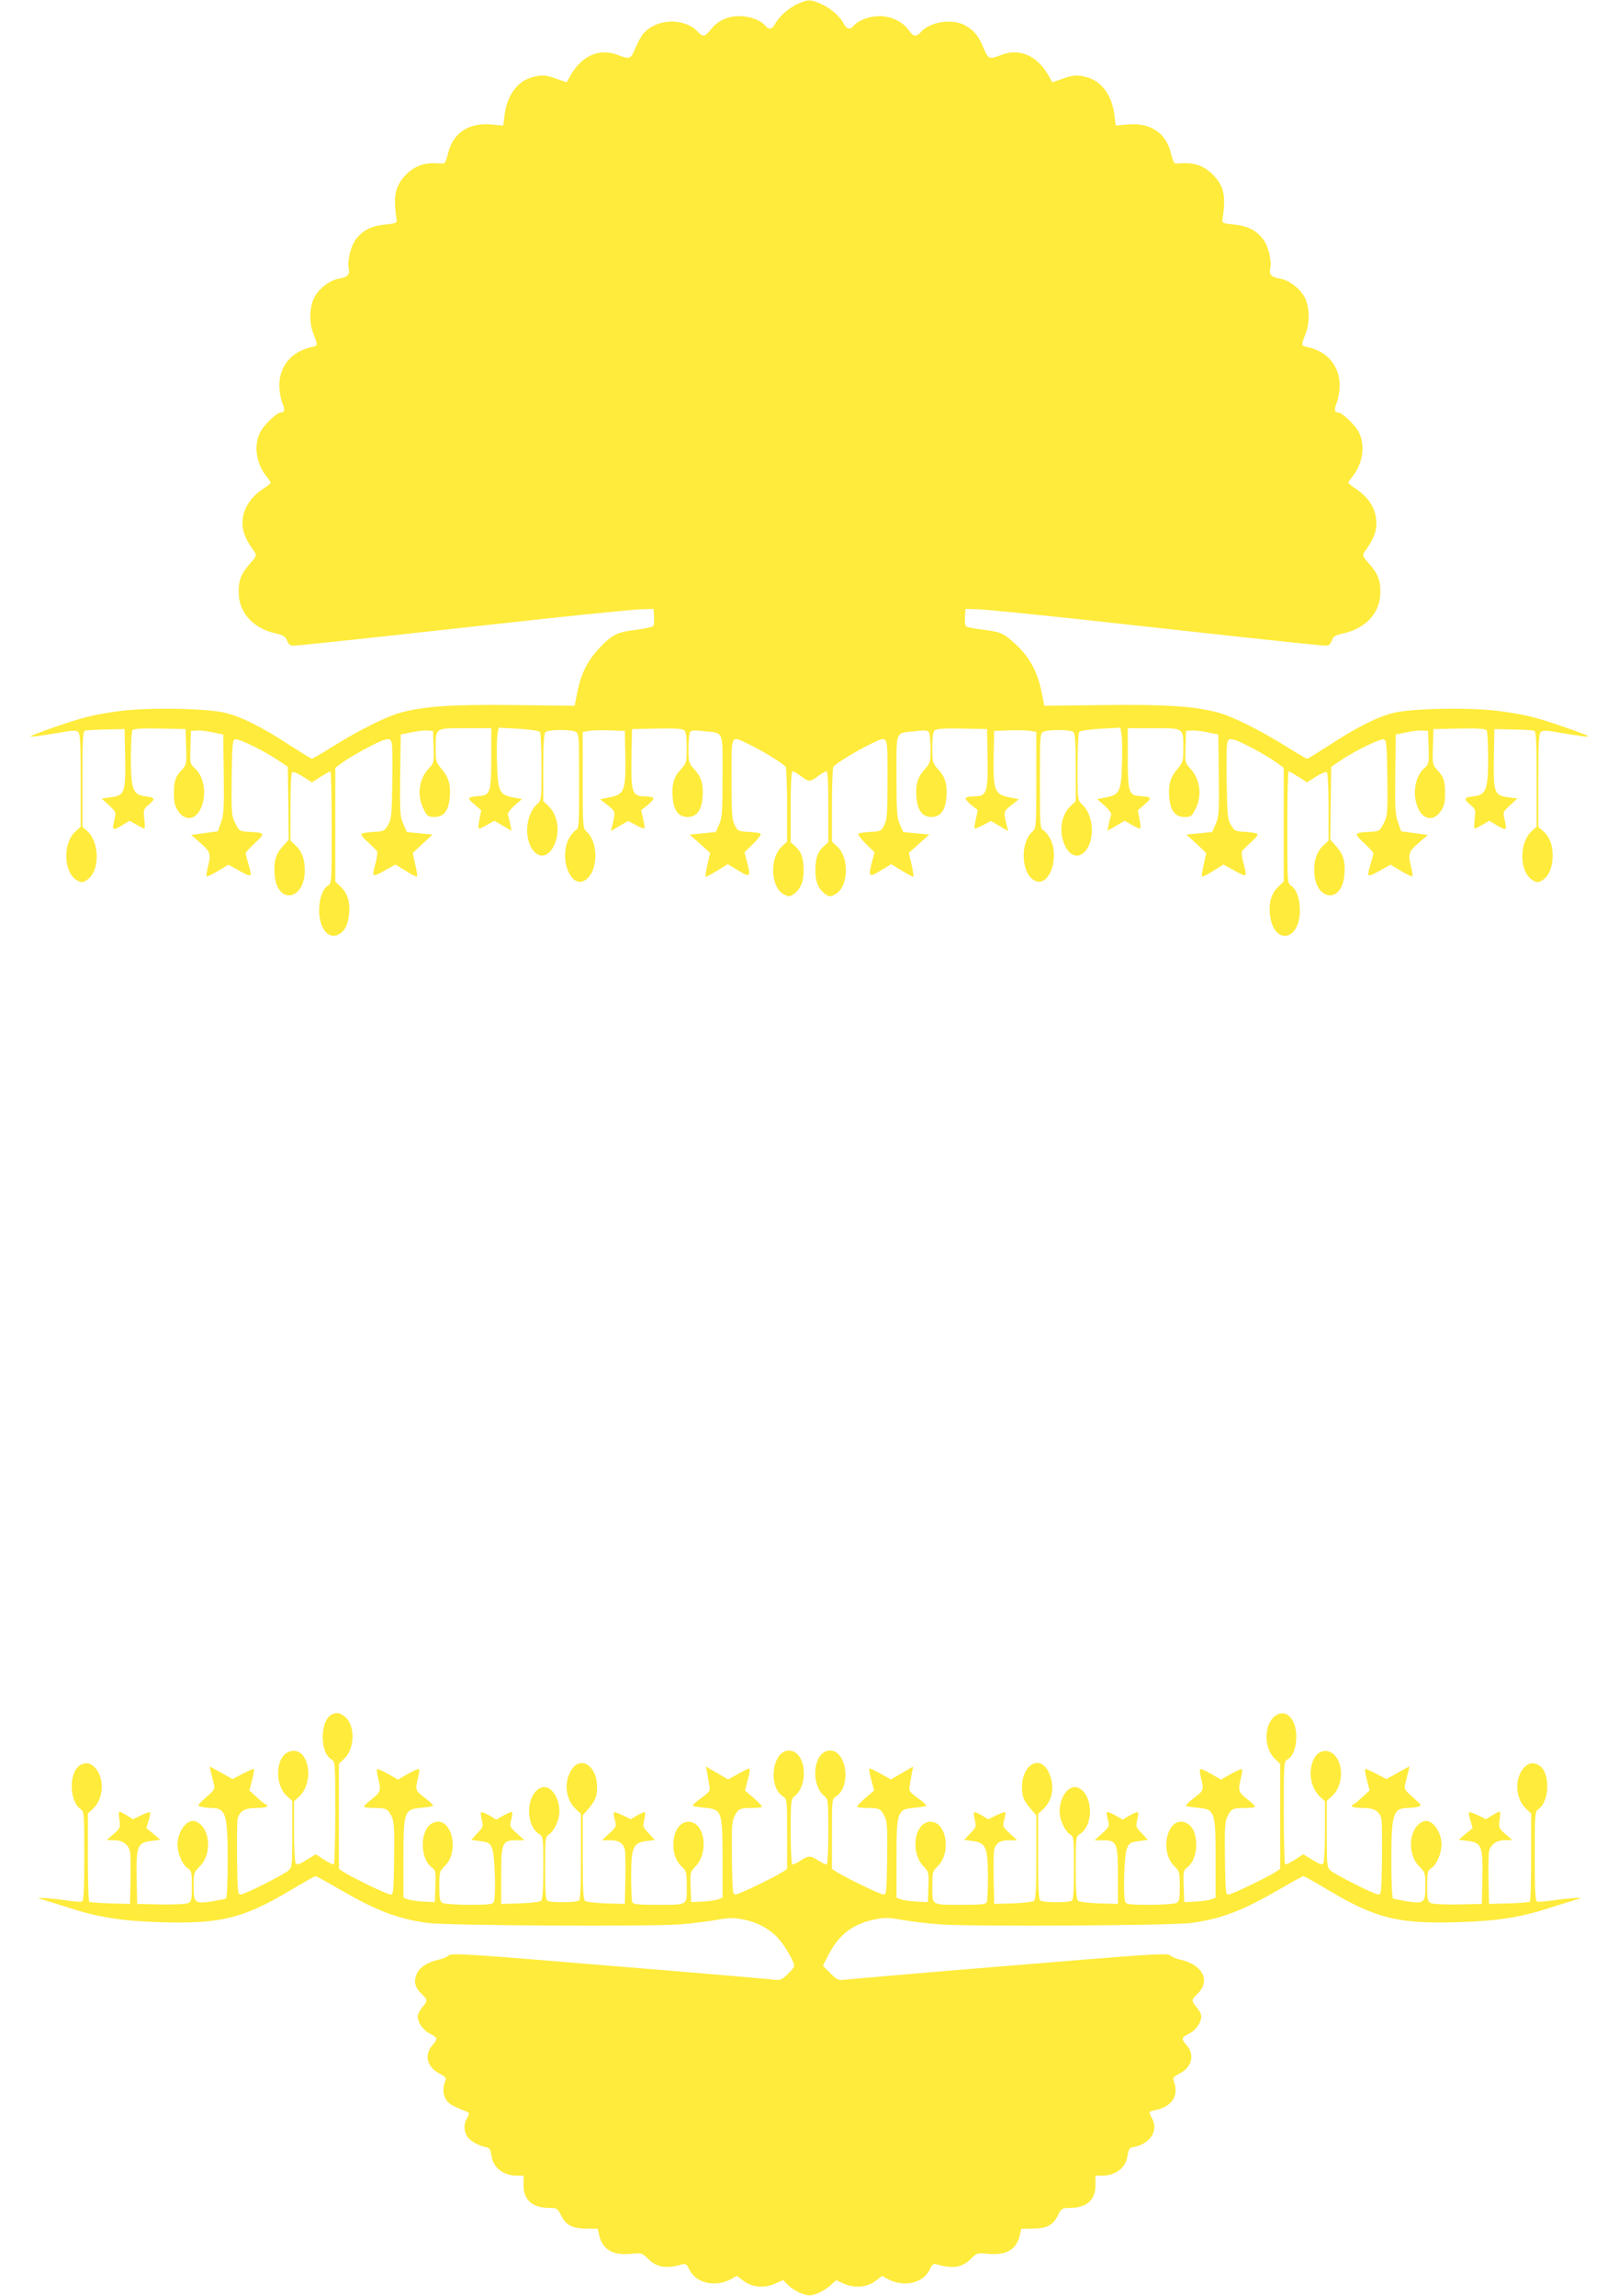
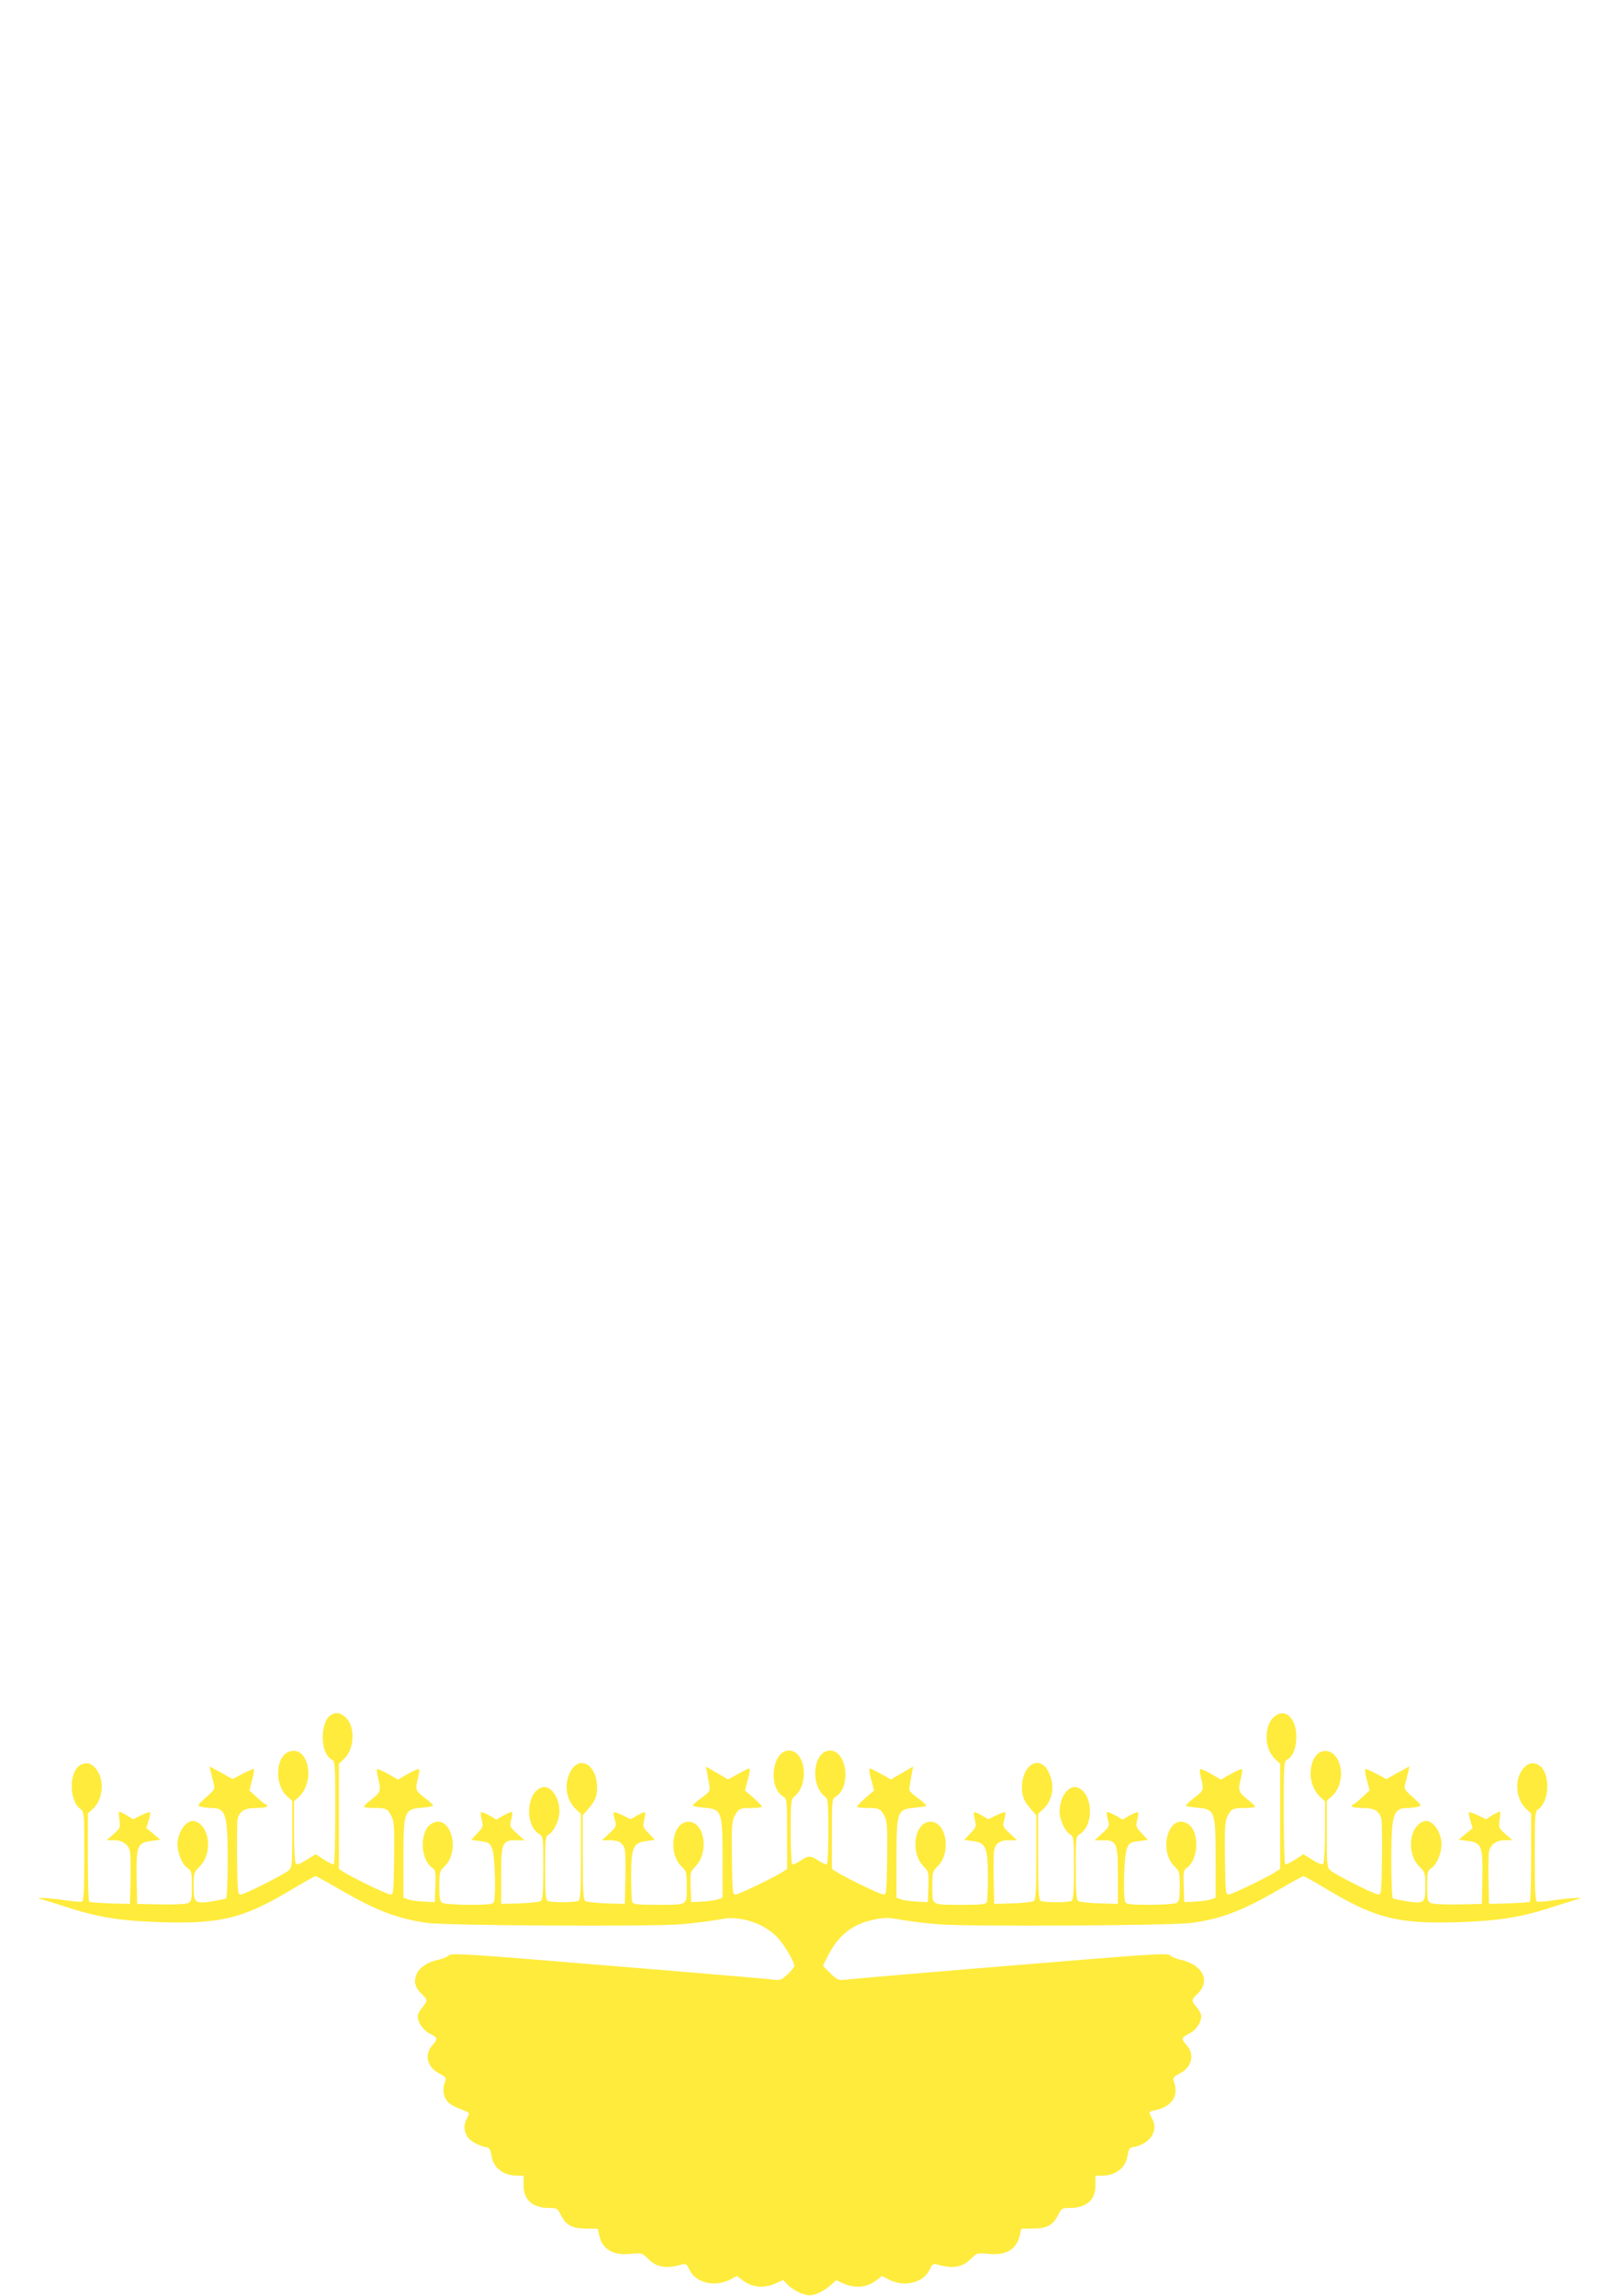
<svg xmlns="http://www.w3.org/2000/svg" version="1.0" width="903pt" height="1280pt" viewBox="0 0 903 1280" preserveAspectRatio="xMidYMid meet">
  <g transform="translate(0,1280) scale(0.1,-0.1)" fill="#ffeb3b" stroke="none">
-     <path d="M4450 12779 c-50 -23 -104 -70 -126 -111 -16 -31 -35 -36 -55 -12 -25 31 -87 54 -144 54 -68 0 -123 -26 -161 -75 -31 -40 -44 -43 -70 -14 -73 80 -225 78 -302 -4 -13 -13 -34 -51 -47 -83 -27 -65 -32 -67 -100 -40 -104 40 -204 -6 -267 -122 l-17 -31 -55 19 c-63 23 -86 24 -139 9 -82 -22 -140 -103 -153 -212 l-7 -57 -68 6 c-125 12 -215 -49 -240 -162 -7 -30 -17 -54 -23 -55 -6 -1 -27 0 -47 1 -66 3 -121 -19 -165 -64 -61 -64 -72 -119 -52 -251 3 -18 -5 -21 -64 -27 -76 -7 -125 -32 -163 -82 -28 -37 -49 -118 -40 -162 6 -37 -5 -49 -56 -58 -52 -9 -113 -57 -138 -108 -25 -53 -27 -134 -5 -193 28 -74 28 -72 -8 -80 -112 -24 -180 -106 -180 -214 0 -31 7 -74 16 -95 16 -39 14 -56 -8 -56 -23 0 -99 -74 -117 -114 -34 -74 -20 -167 34 -238 15 -19 27 -37 27 -40 0 -3 -22 -20 -49 -38 -58 -40 -98 -97 -106 -155 -10 -63 8 -115 67 -196 10 -14 5 -25 -30 -64 -51 -58 -65 -100 -60 -175 7 -103 86 -185 204 -211 43 -10 55 -17 65 -40 8 -22 18 -29 38 -29 14 0 232 23 483 50 252 28 666 73 921 101 254 27 494 51 532 52 l70 2 3 -44 c2 -24 -1 -48 -5 -52 -5 -5 -47 -14 -93 -20 -107 -13 -135 -27 -203 -98 -68 -71 -104 -141 -126 -245 l-16 -81 -330 4 c-349 4 -499 -6 -633 -40 -82 -21 -239 -99 -391 -194 -57 -36 -107 -65 -112 -65 -4 0 -62 36 -129 79 -145 95 -264 155 -351 176 -103 26 -423 32 -588 11 -152 -20 -214 -36 -396 -100 -117 -42 -124 -46 -75 -41 30 4 92 13 138 21 65 12 86 13 98 3 11 -9 14 -57 14 -270 l0 -259 -26 -23 c-76 -64 -71 -233 7 -276 24 -13 29 -13 54 3 73 48 73 211 -1 275 l-24 21 0 265 c0 222 2 267 14 271 8 3 61 6 118 7 l103 2 3 -158 c3 -196 -2 -212 -79 -222 l-52 -7 41 -38 c39 -36 40 -39 31 -76 -15 -65 -13 -67 38 -38 l46 28 38 -22 c21 -12 41 -22 44 -22 4 0 3 24 0 53 -6 51 -5 55 22 78 42 35 39 43 -14 49 -72 8 -83 36 -83 215 0 77 4 146 8 153 7 9 44 12 153 10 l144 -3 3 -99 c3 -93 1 -101 -21 -125 -39 -41 -47 -65 -47 -134 0 -50 5 -71 23 -98 39 -59 97 -52 127 14 35 76 19 179 -36 226 -23 20 -25 26 -22 114 l3 92 30 2 c17 2 57 -3 90 -10 l60 -12 3 -222 c2 -192 0 -227 -16 -270 l-17 -48 -75 -10 -74 -10 52 -45 c56 -49 60 -60 41 -136 -6 -25 -9 -47 -7 -50 3 -3 32 11 64 30 l58 35 63 -35 c69 -38 71 -37 48 40 -8 27 -15 53 -15 59 0 5 24 31 52 57 59 54 57 58 -32 62 -54 3 -55 4 -78 48 -21 43 -22 54 -20 255 3 191 5 210 21 213 20 4 158 -63 237 -116 l55 -37 3 -204 2 -203 -34 -38 c-39 -43 -51 -87 -44 -161 16 -165 168 -138 168 29 0 62 -17 108 -54 141 l-26 24 0 188 c0 119 4 190 10 194 6 4 33 -8 60 -25 l50 -32 48 31 c27 17 52 31 55 31 4 0 7 -141 7 -313 0 -305 0 -312 -21 -325 -30 -19 -49 -73 -49 -138 0 -97 49 -161 104 -136 36 16 57 53 63 115 7 67 -9 118 -48 154 l-29 28 0 317 0 317 32 24 c56 42 212 126 245 133 28 6 33 3 38 -19 4 -13 5 -114 3 -223 -3 -179 -5 -203 -24 -234 -19 -33 -23 -35 -80 -38 -32 -2 -63 -7 -67 -11 -5 -5 11 -26 36 -47 24 -22 46 -44 50 -50 3 -6 0 -35 -8 -65 -22 -81 -21 -82 48 -44 l63 35 58 -36 c31 -20 59 -34 62 -31 3 2 -2 33 -10 68 l-14 63 55 52 56 51 -72 7 -72 7 -20 46 c-18 41 -19 66 -17 272 l3 226 60 12 c33 7 74 12 90 10 l30 -2 3 -89 c3 -87 2 -90 -26 -120 -56 -59 -68 -151 -30 -226 21 -42 26 -45 62 -45 50 0 77 34 84 104 7 73 -4 115 -43 161 -33 40 -35 46 -35 117 0 116 -5 113 165 113 l145 0 0 -162 c0 -193 -6 -212 -65 -216 -70 -5 -73 -10 -30 -46 l39 -34 -10 -51 c-6 -28 -7 -51 -2 -51 5 0 26 10 47 22 l38 22 48 -28 48 -28 -7 37 c-4 20 -10 43 -13 51 -3 9 10 29 36 52 l42 37 -53 10 c-73 14 -82 35 -86 194 -2 68 -1 140 3 159 l6 35 112 -6 c72 -5 113 -11 119 -19 4 -7 8 -95 8 -196 0 -182 0 -183 -25 -206 -56 -52 -72 -163 -35 -236 35 -68 95 -67 129 4 38 77 23 173 -33 225 l-26 24 0 187 c0 131 4 190 12 198 15 15 142 16 169 2 18 -10 19 -24 19 -275 0 -258 -1 -265 -21 -275 -11 -7 -29 -30 -40 -53 -49 -109 14 -268 90 -227 76 40 84 211 12 274 -20 19 -21 26 -21 287 l0 268 33 6 c17 3 70 5 117 3 l85 -3 3 -145 c3 -186 -6 -210 -87 -225 l-54 -11 42 -33 c45 -36 45 -36 25 -117 l-7 -28 48 29 49 28 43 -23 c24 -13 45 -21 47 -19 3 2 -1 26 -7 53 l-11 49 37 29 c20 17 34 34 31 39 -3 5 -25 9 -49 9 -69 0 -76 22 -73 217 l3 158 139 3 c93 2 143 -1 152 -9 10 -8 14 -36 14 -97 0 -82 -1 -86 -34 -123 -39 -42 -51 -86 -44 -160 7 -70 34 -104 83 -104 49 0 76 34 83 104 7 74 -5 118 -44 160 -33 37 -34 41 -34 117 0 44 4 85 9 92 6 10 24 12 72 6 119 -13 109 11 109 -251 0 -202 -3 -233 -19 -270 l-19 -42 -73 -7 -72 -7 57 -51 57 -51 -15 -65 c-8 -35 -13 -66 -11 -68 2 -2 31 13 64 33 l60 37 58 -35 c67 -41 71 -37 50 46 l-15 55 49 48 c27 27 46 51 41 56 -4 4 -34 8 -67 10 -57 3 -61 5 -77 38 -16 30 -18 66 -18 258 0 255 -7 242 96 193 68 -32 195 -109 206 -126 4 -5 8 -102 8 -213 l0 -204 -29 -27 c-71 -66 -63 -229 12 -268 27 -14 32 -13 56 4 38 28 54 70 53 133 0 67 -13 102 -47 132 l-25 22 0 198 c0 126 4 198 10 198 6 0 29 -13 51 -30 44 -31 45 -31 96 6 17 13 36 24 42 24 8 0 11 -64 11 -198 l0 -198 -25 -22 c-34 -30 -47 -65 -47 -132 -1 -63 15 -105 53 -133 24 -17 29 -18 56 -4 75 39 83 202 12 268 l-29 27 0 204 c0 111 4 208 8 213 11 17 138 94 206 126 103 49 96 62 96 -193 0 -192 -2 -228 -18 -258 -16 -33 -20 -35 -77 -38 -33 -2 -63 -6 -67 -10 -5 -5 14 -29 41 -56 l49 -48 -15 -55 c-21 -83 -17 -87 50 -46 l58 35 60 -37 c33 -20 62 -35 64 -33 2 2 -3 33 -11 68 l-15 65 57 51 57 51 -72 7 -73 7 -19 42 c-16 37 -19 68 -19 270 0 262 -10 238 109 251 48 6 66 4 72 -6 5 -7 9 -48 9 -92 0 -76 -1 -80 -34 -117 -39 -42 -51 -86 -44 -160 7 -70 34 -104 83 -104 49 0 76 34 83 104 7 74 -5 118 -44 160 -33 37 -34 41 -34 123 0 61 4 89 14 97 9 8 59 11 152 9 l139 -3 3 -158 c3 -195 -4 -217 -73 -217 -24 0 -46 -4 -49 -9 -3 -5 11 -22 31 -39 l37 -29 -11 -49 c-6 -27 -10 -51 -7 -53 2 -2 23 6 47 19 l43 23 49 -28 48 -29 -7 28 c-20 81 -20 81 25 117 l42 33 -54 11 c-81 15 -90 39 -87 225 l3 145 85 3 c47 2 100 0 118 -3 l32 -6 0 -268 c0 -261 -1 -268 -21 -287 -73 -65 -63 -240 15 -275 76 -35 135 121 87 228 -11 23 -29 46 -40 53 -20 10 -21 17 -21 275 0 251 1 265 19 275 27 14 154 13 169 -2 8 -8 12 -67 12 -198 l0 -187 -26 -24 c-57 -52 -71 -148 -33 -226 34 -70 94 -71 129 -3 37 73 21 184 -35 236 -25 23 -25 24 -25 206 0 101 4 189 8 196 6 8 47 14 119 19 l112 6 6 -35 c4 -19 5 -91 3 -159 -4 -159 -13 -180 -86 -194 l-53 -10 42 -37 c26 -23 39 -43 36 -52 -3 -8 -9 -31 -13 -51 l-7 -37 48 28 48 28 38 -22 c21 -12 42 -22 47 -22 5 0 4 23 -2 51 l-10 51 39 34 c43 36 40 41 -30 46 -59 4 -65 23 -65 216 l0 162 145 0 c170 0 165 3 165 -113 0 -71 -2 -77 -35 -117 -39 -46 -50 -88 -43 -161 7 -70 34 -104 84 -104 36 0 41 3 62 45 38 75 26 167 -30 226 -28 30 -29 33 -26 120 l3 89 30 2 c17 2 57 -3 90 -10 l60 -12 3 -226 c2 -206 1 -231 -17 -272 l-20 -46 -72 -7 -72 -7 56 -51 55 -52 -14 -63 c-8 -35 -13 -66 -10 -68 3 -3 31 11 62 31 l58 36 63 -35 c69 -38 70 -37 48 44 -8 30 -11 59 -8 65 4 6 26 28 50 50 25 21 41 42 36 47 -4 4 -35 9 -67 11 -57 3 -61 5 -80 38 -19 31 -21 55 -24 234 -2 109 -1 210 3 223 5 22 10 25 38 19 33 -7 189 -91 245 -133 l32 -24 0 -317 0 -317 -29 -28 c-39 -36 -55 -87 -48 -154 18 -174 167 -154 167 21 0 65 -19 119 -49 138 -21 13 -21 20 -21 325 0 172 3 313 7 313 3 0 28 -14 55 -31 l48 -31 50 32 c27 17 54 29 60 25 6 -4 10 -75 10 -194 l0 -188 -26 -24 c-37 -33 -54 -79 -54 -141 0 -167 152 -194 168 -29 7 74 -5 118 -44 161 l-34 38 2 203 3 204 55 37 c79 53 217 120 237 116 16 -3 18 -22 21 -213 2 -201 1 -212 -20 -255 -23 -44 -24 -45 -78 -48 -89 -4 -91 -8 -32 -62 28 -26 52 -52 52 -57 0 -6 -7 -32 -15 -59 -23 -77 -21 -78 48 -40 l63 35 58 -35 c32 -19 61 -33 64 -30 2 3 -1 25 -7 50 -19 76 -15 87 41 136 l52 45 -74 10 -75 10 -17 48 c-16 43 -18 78 -16 270 l3 222 60 12 c33 7 74 12 90 10 l30 -2 3 -92 c3 -88 1 -94 -22 -114 -55 -47 -71 -150 -36 -226 30 -66 88 -73 127 -14 18 27 23 48 23 98 0 69 -8 93 -47 134 -22 24 -24 32 -21 125 l3 99 144 3 c109 2 146 -1 153 -10 4 -7 8 -76 8 -153 0 -179 -11 -207 -83 -215 -53 -6 -56 -14 -14 -49 27 -23 28 -27 22 -78 -3 -29 -4 -53 0 -53 3 0 23 10 44 22 l38 22 46 -28 c51 -29 53 -27 38 38 -9 37 -8 40 31 76 l41 38 -52 7 c-77 10 -82 26 -79 222 l3 158 103 -2 c57 -1 110 -4 118 -7 12 -4 14 -49 14 -271 l0 -265 -24 -21 c-76 -66 -73 -235 5 -278 24 -13 29 -13 54 3 35 23 55 73 55 136 0 61 -18 107 -54 137 l-26 23 0 259 c0 213 3 261 14 270 12 10 33 9 98 -3 46 -8 108 -17 138 -21 49 -5 42 -1 -75 41 -182 64 -244 80 -396 100 -165 21 -485 15 -588 -11 -87 -21 -206 -81 -351 -176 -67 -43 -125 -79 -129 -79 -5 0 -55 29 -112 65 -152 95 -309 173 -391 194 -134 34 -284 44 -633 40 l-330 -4 -17 83 c-22 108 -67 189 -141 258 -71 65 -81 70 -189 84 -45 5 -86 14 -91 19 -4 4 -7 28 -5 52 l3 44 70 -2 c39 -1 278 -25 533 -52 254 -28 668 -73 920 -101 251 -27 469 -50 484 -50 20 0 28 7 36 28 8 24 18 30 65 41 119 26 198 107 205 211 5 75 -9 117 -60 175 -35 39 -40 50 -30 64 60 82 76 131 66 196 -8 60 -46 114 -105 155 -27 18 -49 35 -49 38 0 3 12 21 27 40 54 71 68 164 34 238 -18 40 -94 114 -117 114 -22 0 -24 17 -8 56 9 21 16 64 16 95 0 108 -68 190 -180 214 -36 8 -36 6 -8 80 22 59 20 140 -5 193 -25 51 -86 99 -138 108 -52 9 -64 22 -56 60 8 45 -11 122 -40 160 -38 50 -87 75 -163 82 -59 6 -67 9 -64 27 21 132 9 187 -51 249 -45 47 -100 69 -166 66 -20 -1 -41 -2 -47 -1 -6 1 -16 25 -23 55 -25 113 -115 174 -240 162 l-68 -6 -7 57 c-13 109 -71 190 -153 212 -53 15 -76 14 -139 -9 l-55 -19 -17 31 c-63 116 -163 162 -267 122 -68 -27 -73 -25 -100 40 -28 68 -55 100 -107 127 -71 36 -192 17 -242 -40 -26 -28 -41 -27 -66 9 -35 49 -98 80 -164 80 -58 0 -119 -23 -145 -54 -20 -24 -39 -19 -55 12 -22 42 -76 89 -129 111 -59 25 -69 25 -127 0z" />
    <path d="M1847 3239 c-29 -17 -47 -65 -47 -124 0 -61 19 -108 50 -125 19 -10 20 -21 20 -295 0 -156 -4 -286 -8 -289 -4 -3 -29 9 -55 26 l-46 30 -52 -32 c-41 -25 -54 -29 -60 -18 -5 7 -9 88 -9 179 l0 166 26 24 c96 88 53 291 -53 253 -78 -28 -84 -188 -9 -251 l26 -23 0 -185 c0 -171 -1 -186 -20 -203 -24 -22 -237 -130 -265 -134 -19 -3 -20 3 -23 197 -1 110 0 210 3 223 11 45 40 62 105 62 33 0 60 4 60 10 0 6 -3 10 -7 10 -5 0 -27 18 -50 39 l-42 39 15 57 c8 31 13 59 10 62 -2 2 -30 -9 -62 -26 l-57 -30 -64 36 -64 35 6 -28 c4 -16 11 -45 16 -64 9 -34 8 -37 -42 -81 -49 -44 -50 -46 -28 -52 13 -4 40 -7 59 -7 80 -1 90 -35 90 -294 0 -113 -4 -207 -9 -210 -4 -3 -40 -10 -80 -17 -95 -14 -101 -9 -101 87 0 70 1 75 34 108 73 72 57 225 -26 252 -45 14 -98 -57 -98 -130 0 -49 27 -112 56 -131 22 -14 24 -22 24 -100 0 -74 -2 -86 -20 -95 -12 -6 -72 -9 -152 -8 l-133 3 -3 142 c-3 180 4 199 80 209 l52 7 -39 33 -39 32 13 42 c7 23 10 44 8 46 -3 3 -25 -5 -50 -17 l-45 -22 -35 22 c-19 11 -37 21 -41 21 -4 0 -4 -20 0 -45 6 -44 5 -47 -32 -80 l-39 -34 43 -1 c46 0 77 -23 87 -62 3 -13 4 -84 3 -158 l-3 -135 -110 3 c-60 2 -113 6 -117 9 -5 2 -8 114 -8 248 l0 244 30 28 c57 55 64 163 14 223 -27 31 -52 37 -85 20 -66 -36 -65 -201 1 -247 19 -13 20 -27 20 -262 0 -190 -3 -250 -13 -253 -6 -3 -50 1 -97 8 -80 12 -179 17 -135 7 11 -3 81 -24 155 -48 168 -55 296 -75 520 -82 328 -10 457 22 713 174 77 46 142 83 147 83 4 0 63 -32 131 -72 209 -121 324 -165 493 -189 106 -15 1237 -21 1406 -8 69 5 162 17 207 25 65 12 95 13 140 4 80 -14 153 -52 201 -104 39 -42 92 -133 92 -157 0 -6 -17 -27 -37 -46 -34 -32 -40 -35 -82 -30 -25 4 -438 39 -918 78 -796 66 -874 71 -890 57 -10 -9 -34 -19 -53 -23 -63 -13 -111 -44 -126 -81 -18 -43 -10 -74 27 -110 35 -34 36 -38 4 -76 -14 -16 -25 -38 -25 -49 0 -36 30 -79 71 -99 41 -21 42 -27 9 -65 -45 -52 -27 -121 40 -155 31 -16 40 -25 35 -38 -16 -41 -16 -71 -1 -101 16 -29 31 -39 109 -70 27 -11 27 -12 12 -40 -19 -37 -19 -64 -1 -100 14 -26 67 -56 111 -63 15 -3 21 -13 26 -45 9 -69 66 -113 144 -113 l35 0 0 -54 c0 -82 50 -126 145 -126 40 0 45 -3 62 -37 29 -59 64 -78 141 -78 l66 -1 7 -32 c17 -82 75 -118 176 -108 62 6 64 6 98 -28 48 -48 102 -57 192 -30 17 5 24 -1 38 -30 35 -74 140 -99 226 -56 l39 21 36 -27 c48 -37 116 -43 177 -16 l45 20 27 -28 c15 -15 47 -36 72 -45 40 -15 50 -16 87 -4 22 8 56 28 75 45 l35 31 44 -20 c60 -26 129 -20 176 17 l36 27 39 -21 c86 -43 191 -18 226 56 14 29 21 35 38 30 90 -27 144 -18 192 30 34 34 36 34 98 28 101 -10 159 26 176 108 l7 32 66 1 c77 0 112 19 141 78 17 34 22 37 62 37 95 0 145 44 145 126 l0 54 35 0 c78 0 135 44 144 113 5 32 11 42 26 45 98 15 150 92 110 162 -20 35 -19 38 18 45 97 21 135 82 102 167 -5 13 4 22 35 38 67 34 85 103 40 155 -33 38 -32 44 9 65 41 20 71 63 71 99 0 11 -11 33 -25 49 -32 38 -31 42 4 76 76 73 28 164 -99 191 -19 4 -43 14 -53 23 -16 14 -94 9 -890 -57 -480 -39 -893 -75 -918 -78 -44 -5 -49 -3 -88 36 l-41 41 29 58 c60 117 138 177 267 202 50 10 75 9 145 -4 46 -8 140 -20 209 -25 169 -13 1300 -7 1406 8 169 24 284 68 493 189 68 40 127 72 131 72 5 0 70 -37 147 -83 256 -152 385 -184 713 -174 224 7 352 27 520 82 74 24 144 45 155 48 44 10 -55 5 -135 -7 -47 -7 -91 -11 -97 -8 -10 3 -13 63 -13 253 0 235 1 249 20 262 66 46 67 211 1 247 -33 17 -58 11 -85 -20 -50 -60 -43 -168 14 -223 l30 -28 0 -244 c0 -134 -3 -246 -8 -248 -4 -3 -57 -7 -117 -9 l-110 -3 -3 135 c-1 74 0 145 3 158 10 39 41 62 88 62 l42 1 -39 34 c-37 33 -38 36 -32 80 4 25 4 45 0 45 -4 0 -22 -10 -41 -21 l-35 -22 -45 22 c-25 12 -47 20 -50 17 -2 -2 1 -23 8 -46 l13 -42 -39 -32 -39 -33 52 -7 c76 -10 83 -29 80 -209 l-3 -142 -133 -3 c-80 -1 -140 2 -152 8 -18 9 -20 21 -20 95 0 78 2 86 24 100 29 19 56 82 56 131 0 73 -53 144 -98 130 -83 -27 -99 -180 -26 -252 33 -33 34 -38 34 -108 0 -96 -6 -101 -101 -87 -40 7 -76 14 -80 17 -5 3 -9 97 -9 210 0 259 10 293 90 294 19 0 46 3 59 7 22 6 21 8 -28 52 -50 44 -51 47 -42 81 5 19 12 48 16 64 l6 28 -64 -35 -64 -36 -57 30 c-32 17 -60 28 -62 26 -3 -3 2 -31 10 -62 l15 -57 -42 -39 c-23 -21 -45 -39 -49 -39 -5 0 -8 -4 -8 -10 0 -6 27 -10 60 -10 65 0 94 -17 105 -62 3 -13 4 -113 3 -223 -3 -194 -4 -200 -23 -197 -28 4 -241 112 -265 134 -19 17 -20 32 -20 203 l0 185 26 23 c54 46 70 142 35 207 -35 66 -108 64 -137 -5 -29 -70 -12 -156 40 -204 l26 -24 0 -166 c0 -91 -4 -172 -9 -179 -6 -11 -19 -7 -60 18 l-52 32 -46 -30 c-26 -17 -51 -29 -55 -26 -4 3 -8 133 -8 289 0 274 1 285 20 295 31 17 50 64 50 127 0 102 -59 160 -118 116 -63 -47 -64 -179 -2 -238 l30 -29 0 -293 0 -293 -32 -21 c-53 -32 -231 -118 -253 -121 -19 -3 -20 3 -23 200 -2 172 0 207 14 235 22 43 30 47 97 47 31 0 57 3 57 8 0 4 -20 23 -45 42 -48 38 -51 48 -34 116 6 25 9 47 6 50 -3 3 -30 -9 -61 -26 l-56 -32 -55 32 c-31 18 -59 30 -62 26 -3 -3 0 -25 6 -50 16 -66 15 -69 -39 -110 -28 -21 -48 -41 -45 -44 2 -3 33 -8 67 -11 94 -9 98 -19 98 -289 l0 -212 -23 -9 c-13 -5 -52 -11 -88 -13 l-64 -3 -3 89 c-3 80 -1 90 18 103 31 22 51 69 52 124 0 64 -18 106 -53 124 -102 53 -160 -152 -68 -241 27 -26 29 -32 29 -111 0 -71 -3 -84 -19 -93 -11 -5 -78 -10 -149 -10 -109 0 -131 3 -136 16 -13 34 -6 261 9 297 13 32 19 36 66 42 l51 7 -34 37 c-33 34 -34 38 -25 74 5 21 7 40 4 43 -3 3 -23 -5 -45 -17 l-40 -24 -42 24 c-23 13 -44 21 -46 18 -3 -3 -1 -22 5 -43 10 -36 9 -38 -32 -76 l-42 -38 46 0 c78 0 84 -13 84 -199 l0 -156 -105 3 c-58 2 -111 8 -117 14 -10 8 -13 57 -13 184 0 172 0 174 24 189 78 51 72 220 -9 257 -50 23 -105 -46 -105 -132 0 -47 29 -109 59 -128 20 -12 21 -21 21 -186 0 -127 -3 -176 -12 -183 -15 -12 -158 -11 -175 0 -10 6 -13 67 -13 246 l0 238 26 24 c55 50 69 131 34 206 -47 104 -150 47 -150 -82 0 -52 10 -75 51 -123 l29 -33 0 -233 c0 -175 -3 -236 -13 -244 -6 -6 -59 -12 -117 -14 l-105 -3 -3 140 c-1 77 0 150 3 162 9 37 33 53 82 53 l46 0 -41 38 c-40 37 -41 40 -31 76 6 21 8 40 6 42 -3 3 -25 -5 -50 -17 l-45 -22 -37 22 c-21 12 -40 20 -42 17 -3 -3 -1 -22 4 -43 9 -36 8 -40 -25 -74 l-34 -37 50 -7 c71 -9 82 -37 82 -200 0 -68 -3 -130 -6 -139 -5 -13 -26 -16 -133 -16 -181 0 -171 -5 -171 99 0 84 1 88 29 115 78 75 51 249 -39 249 -90 0 -116 -169 -39 -249 29 -30 30 -33 27 -115 l-3 -84 -64 3 c-36 2 -75 8 -88 13 l-23 9 0 212 c0 270 4 280 98 289 34 3 65 8 68 11 3 3 -18 23 -47 43 -48 36 -51 40 -45 72 3 18 9 49 12 69 l7 35 -62 -36 -62 -36 -54 30 c-30 17 -59 31 -64 31 -5 0 -2 -28 8 -61 l16 -62 -48 -41 c-26 -23 -47 -45 -47 -49 0 -4 26 -7 58 -7 66 0 74 -4 96 -47 14 -28 16 -63 14 -235 -3 -197 -4 -203 -23 -200 -22 3 -200 89 -252 121 l-33 21 0 195 c0 194 0 195 24 210 85 56 58 255 -34 255 -95 0 -115 -193 -27 -258 15 -12 17 -33 17 -192 0 -98 -4 -181 -8 -184 -5 -3 -25 6 -45 19 -45 31 -59 31 -104 0 -20 -13 -40 -22 -45 -19 -4 3 -8 86 -8 184 0 159 2 180 18 192 87 65 67 258 -28 258 -92 0 -119 -199 -34 -255 24 -15 24 -16 24 -210 l0 -195 -32 -21 c-53 -32 -231 -118 -253 -121 -19 -3 -20 3 -23 200 -2 172 0 207 14 235 22 43 30 47 97 47 31 0 57 3 57 7 0 4 -21 26 -47 49 l-48 41 16 62 c10 33 13 61 8 61 -5 0 -34 -14 -64 -31 l-54 -30 -62 36 -62 36 7 -35 c3 -20 9 -51 12 -69 6 -32 3 -36 -45 -72 -29 -20 -50 -40 -47 -43 3 -3 34 -8 68 -11 94 -9 98 -19 98 -289 l0 -212 -23 -9 c-13 -5 -52 -11 -88 -13 l-64 -3 -3 84 c-3 82 -2 85 27 115 77 80 51 249 -39 249 -90 0 -117 -174 -39 -249 28 -27 29 -31 29 -115 0 -104 10 -99 -171 -99 -107 0 -128 3 -133 16 -3 9 -6 71 -6 139 0 163 11 191 82 200 l50 7 -34 37 c-33 34 -34 38 -25 74 5 21 7 40 4 43 -2 3 -21 -5 -42 -17 l-37 -22 -45 22 c-25 12 -47 20 -50 17 -2 -2 0 -21 6 -42 10 -36 9 -39 -31 -76 l-41 -38 46 0 c49 0 73 -16 82 -53 3 -12 4 -85 3 -162 l-3 -140 -105 3 c-58 2 -111 8 -117 14 -10 8 -13 69 -13 244 l0 233 29 33 c41 48 51 71 51 123 0 127 -100 184 -150 85 -36 -70 -22 -158 34 -209 l26 -24 0 -238 c0 -179 -3 -240 -12 -246 -18 -11 -161 -12 -175 0 -10 7 -13 56 -13 183 0 165 1 174 21 186 30 19 59 81 59 128 0 86 -55 155 -105 132 -81 -37 -87 -206 -9 -257 24 -15 24 -17 24 -189 0 -127 -3 -176 -13 -184 -6 -6 -59 -12 -117 -14 l-105 -3 0 156 c0 186 6 199 84 199 l46 0 -42 38 c-41 38 -42 40 -32 76 6 21 8 40 5 43 -2 3 -23 -5 -46 -18 l-42 -24 -40 24 c-22 12 -42 20 -45 17 -3 -3 -1 -22 4 -43 9 -36 8 -40 -25 -74 l-34 -37 51 -7 c47 -6 53 -10 66 -42 15 -36 22 -263 9 -297 -5 -13 -27 -16 -136 -16 -71 0 -138 5 -149 10 -16 9 -19 22 -19 93 0 79 2 85 29 111 92 89 34 294 -68 241 -71 -36 -71 -199 -1 -248 19 -13 21 -23 18 -103 l-3 -89 -64 3 c-36 2 -75 8 -88 13 l-23 9 0 212 c0 270 4 280 98 289 34 3 65 8 67 11 3 3 -17 23 -45 44 -54 41 -55 44 -39 110 6 25 9 47 6 50 -3 4 -31 -8 -62 -26 l-55 -32 -56 32 c-31 17 -58 29 -61 26 -3 -3 0 -25 6 -50 17 -68 14 -78 -34 -116 -25 -19 -45 -38 -45 -42 0 -5 26 -8 58 -8 66 0 74 -4 96 -47 14 -28 16 -63 14 -235 -3 -197 -4 -203 -23 -200 -22 3 -200 89 -252 121 l-33 21 0 293 0 293 30 29 c60 57 62 188 3 234 -28 23 -49 26 -76 10z" />
  </g>
</svg>